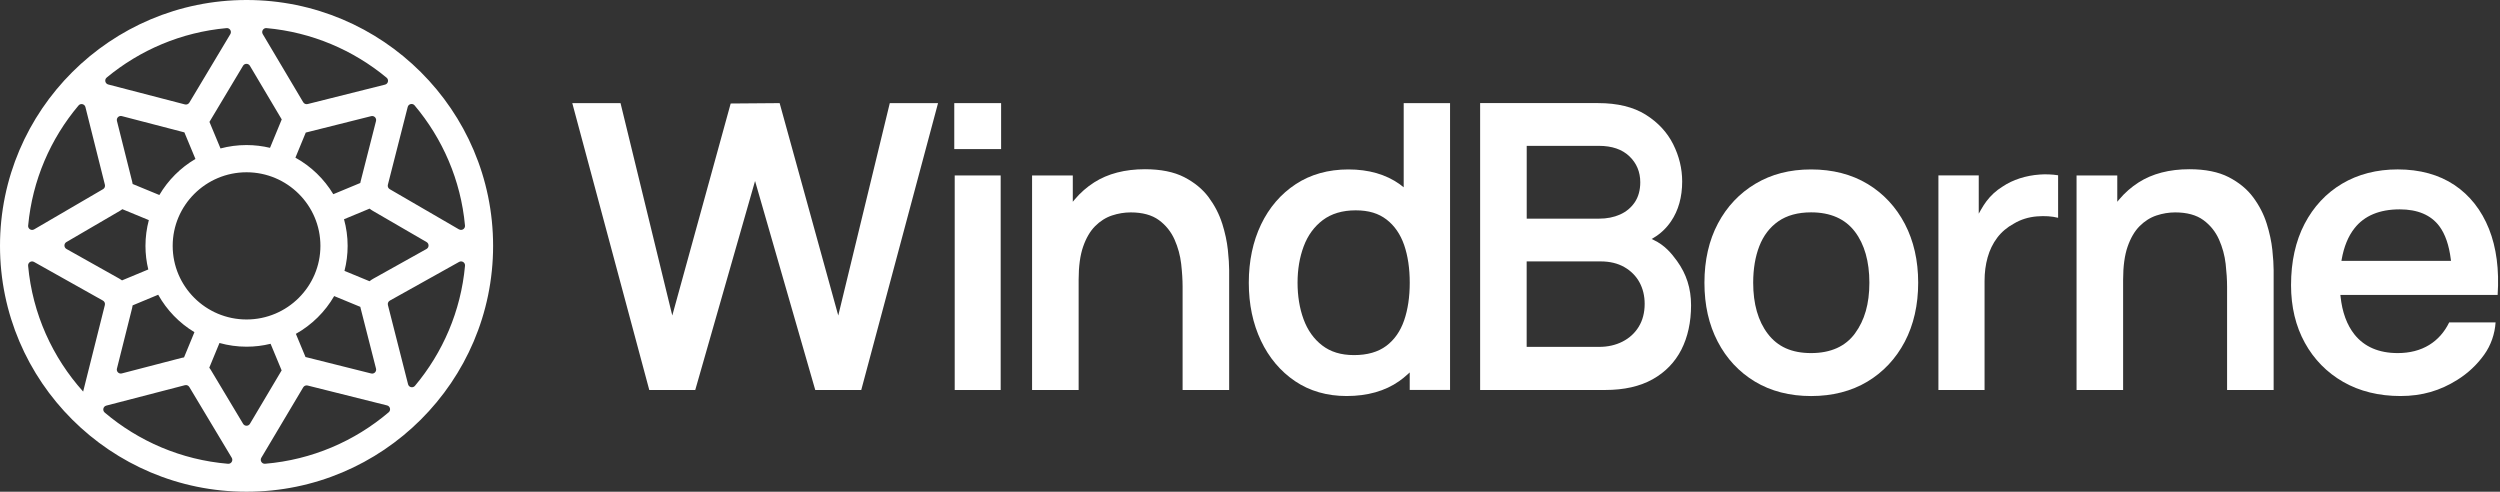
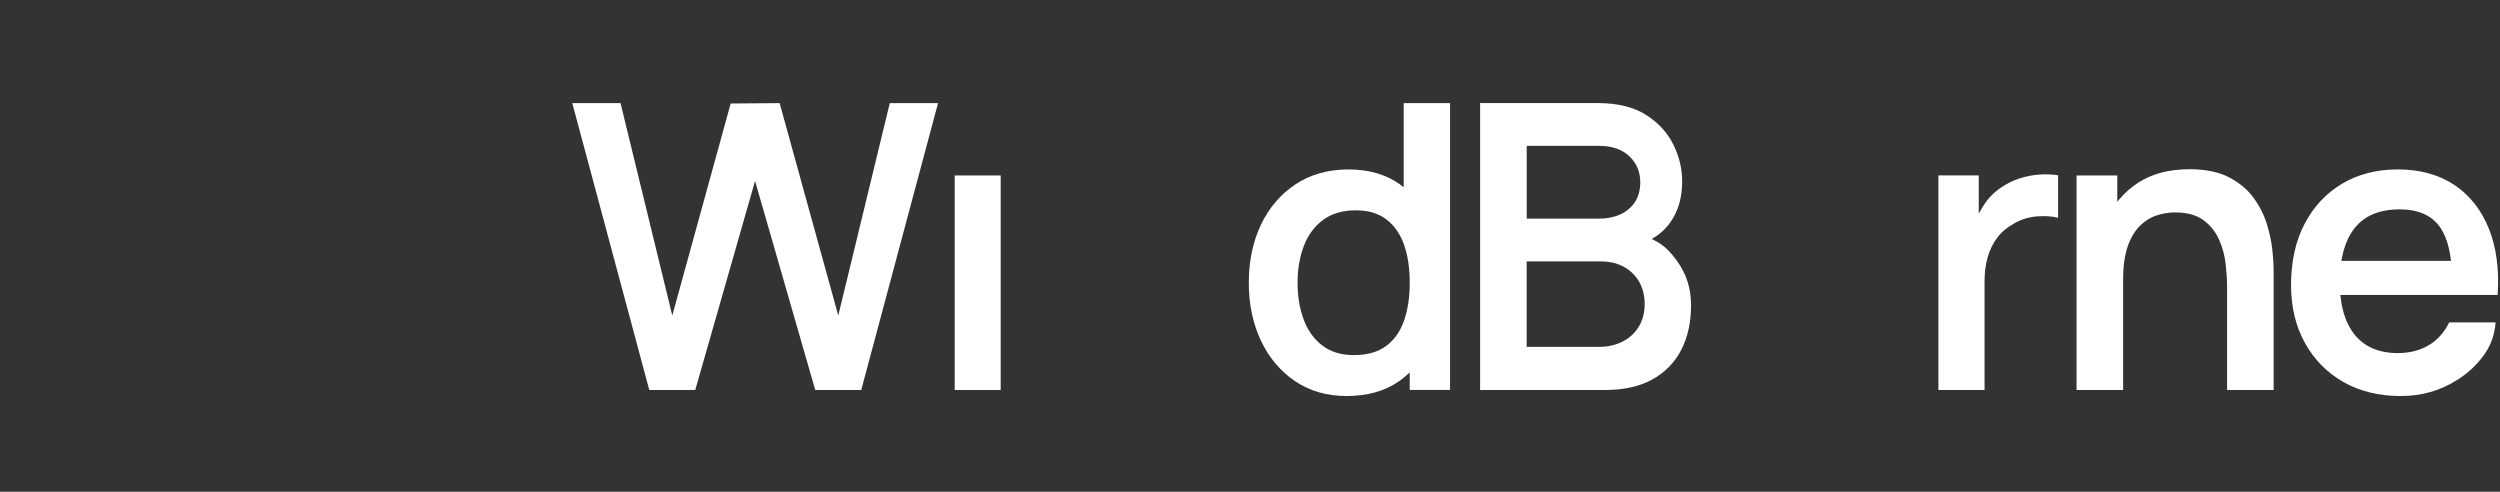
<svg xmlns="http://www.w3.org/2000/svg" width="1088" height="214" viewBox="0 0 1088 214" fill="none">
  <rect x="0" y="0" width="1088" height="214" fill="#333333" stroke="none" />
  <g clip-path="url(#clip0_2_2947)">
    <path d="M317.992 45.047L292.579 137.314L270.055 44.878H249.056L282.567 169.73H302.571L328.601 78.768L354.8 169.73H374.814L408.236 44.878H387.236L364.812 137.314L339.3 44.878L317.992 45.047Z" fill="white" />
-     <path d="M435.681 44.878H415.299V64.881H435.681V44.878Z" fill="white" />
    <path d="M435.492 76.357H415.488V169.73H435.492V76.357Z" fill="white" />
-     <path d="M531.872 97.237C530.607 93.232 528.635 89.407 526.005 85.851C523.385 82.324 519.799 79.376 515.346 77.084C510.893 74.803 505.155 73.647 498.281 73.647C489.564 73.647 482.133 75.58 476.186 79.376C473.028 81.398 470.209 83.848 467.828 86.677L466.881 87.803V76.357H449.159V169.729H469.422V121.733C469.422 115.925 470.079 111.084 471.374 107.348C472.679 103.593 474.442 100.574 476.614 98.403C478.796 96.221 481.256 94.667 483.956 93.77C486.626 92.884 489.355 92.436 492.085 92.436C497.185 92.436 501.309 93.561 504.338 95.773C507.346 97.974 509.637 100.833 511.162 104.25C512.666 107.637 513.632 111.204 514.051 114.86C514.459 118.486 514.668 121.833 514.668 124.801V169.739H534.93V117.539C534.93 115.308 534.741 112.339 534.363 108.723C533.984 105.137 533.157 101.272 531.892 97.237H531.872Z" fill="white" />
    <path d="M586.841 73.737C578.075 73.737 570.345 75.899 563.879 80.163C557.404 84.426 552.334 90.334 548.807 97.695C545.271 105.077 543.478 113.605 543.478 123.038C543.478 132.472 545.251 140.84 548.757 148.262C552.254 155.653 557.255 161.591 563.61 165.884C569.966 170.178 577.507 172.349 586.044 172.349C595.1 172.349 602.79 170.178 608.907 165.884C610.132 165.028 611.348 164.051 612.613 162.896L613.509 162.079V169.71H631.062V44.878H610.889V81.508L609.674 80.571C609.495 80.432 609.315 80.282 609.126 80.153C603.149 75.899 595.648 73.737 586.831 73.737H586.841ZM611.088 106.641C612.702 111.313 613.519 116.832 613.519 123.038C613.519 129.245 612.702 134.694 611.088 139.396C609.455 144.148 606.835 147.893 603.288 150.543C599.742 153.193 595.03 154.538 589.282 154.538C583.534 154.538 579.031 153.113 575.395 150.314C571.769 147.525 569.05 143.689 567.306 138.918C565.573 134.196 564.696 128.846 564.696 123.038C564.696 117.231 565.593 111.971 567.356 107.239C569.129 102.467 571.929 98.622 575.664 95.803C579.42 92.974 584.231 91.539 589.979 91.539C595.727 91.539 599.961 92.884 603.428 95.544C606.875 98.194 609.455 101.929 611.088 106.641Z" fill="white" />
    <path d="M719.693 104.45L718.776 104.012L719.653 103.494C722.642 101.73 725.192 99.32 727.234 96.321C730.452 91.599 732.085 85.751 732.085 78.957C732.085 73.419 730.77 67.96 728.16 62.76C725.56 57.569 721.536 53.246 716.196 49.899C710.857 46.562 703.903 44.868 695.535 44.868H644.152V169.72H698.624C706.772 169.72 713.696 168.156 719.215 165.068C724.724 161.989 728.928 157.646 731.727 152.177C734.526 146.678 735.951 140.173 735.951 132.831C735.951 125.489 733.908 119.233 729.884 113.645C727.393 110.188 724.435 106.671 719.693 104.45ZM664.415 63.477H695.914C701.513 63.477 705.946 65.001 709.094 67.999C712.251 71.008 713.845 74.813 713.845 79.316C713.845 82.733 713.038 85.662 711.464 88.013C709.88 90.364 707.719 92.167 705.029 93.362C702.359 94.558 699.301 95.156 695.924 95.156H664.425V63.477H664.415ZM713.198 142.175C711.494 144.955 709.113 147.146 706.115 148.67C703.136 150.185 699.729 150.962 695.984 150.962H664.405V113.764H696.601C700.586 113.764 704.053 114.601 706.922 116.245C709.791 117.888 712.012 120.13 713.507 122.879C715.001 125.629 715.758 128.777 715.758 132.233C715.758 136.049 714.891 139.396 713.188 142.175H713.198Z" fill="white" />
-     <path d="M812.747 80.043C805.803 75.859 797.545 73.737 788.191 73.737C778.837 73.737 770.917 75.829 763.983 79.954C757.05 84.078 751.551 89.895 747.656 97.237C743.751 104.589 741.769 113.266 741.769 123.048C741.769 132.831 743.701 141.269 747.527 148.64C751.342 156.012 756.791 161.87 763.724 166.054C770.658 170.238 778.896 172.359 788.191 172.359C797.485 172.359 805.724 170.247 812.667 166.093C819.6 161.939 825.079 156.092 828.954 148.73C832.83 141.348 834.792 132.711 834.792 123.048C834.792 113.385 832.84 104.838 828.994 97.456C825.149 90.085 819.69 84.237 812.757 80.043H812.747ZM807.337 145.044C803.173 150.762 796.728 153.661 788.191 153.661C779.653 153.661 773.607 150.842 769.353 145.273C765.129 139.754 762.987 132.273 762.987 123.038C762.987 117.051 763.884 111.702 765.647 107.149C767.43 102.547 770.22 98.901 773.925 96.321C777.641 93.731 782.443 92.416 788.181 92.416C796.598 92.416 803.004 95.235 807.238 100.804C811.432 106.322 813.553 113.804 813.553 123.038C813.553 132.273 811.462 139.376 807.327 145.044H807.337Z" fill="white" />
    <path d="M887.619 75.969C884.7 76.168 881.811 76.716 879.042 77.603C876.272 78.489 873.712 79.715 871.441 81.249C868.751 82.912 866.43 85.024 864.527 87.554C863.691 88.67 862.914 89.866 862.157 91.201L861.15 92.994V76.347H843.598V169.72H863.681V122.251C863.681 118.605 864.129 115.159 865.016 112.011C865.902 108.843 867.297 105.974 869.17 103.483C871.042 100.983 873.503 98.901 876.472 97.297C879.42 95.524 882.807 94.468 886.523 94.169C889.92 93.9 892.998 94.109 895.688 94.787V76.278C893.078 75.879 890.358 75.77 887.609 75.959L887.619 75.969Z" fill="white" />
    <path d="M986.44 97.238C985.185 93.233 983.212 89.408 980.572 85.851C977.952 82.325 974.366 79.376 969.913 77.085C965.46 74.803 959.722 73.648 952.839 73.648C944.122 73.648 936.69 75.581 930.743 79.376C927.585 81.398 924.766 83.859 922.385 86.678L921.439 87.804V76.358H903.717V169.73H923.979V121.734C923.979 115.926 924.637 111.085 925.932 107.349C927.237 103.593 929 100.575 931.172 98.403C933.353 96.221 935.814 94.667 938.513 93.771C941.183 92.884 943.913 92.436 946.642 92.436C951.743 92.436 955.867 93.562 958.895 95.773C961.904 97.975 964.195 100.834 965.719 104.251C967.223 107.638 968.19 111.204 968.608 114.86C969.017 118.486 969.226 121.823 969.226 124.802V169.74H989.488V117.54C989.488 115.298 989.299 112.33 988.92 108.724C988.542 105.137 987.715 101.272 986.45 97.238H986.44Z" fill="white" />
-     <path d="M107.299 0C48.136 0 0 47.996 0 107C0 166.004 48.136 214 107.299 214C166.462 214 214.598 165.994 214.598 107C214.598 48.006 166.472 0 107.299 0ZM115.986 12.233C135.75 14.016 153.801 21.836 168.255 33.82C169.341 34.727 168.933 36.49 167.568 36.829L133.867 45.286C133.12 45.476 132.353 45.147 131.954 44.489L114.352 14.843C113.635 13.628 114.591 12.104 115.996 12.223L115.986 12.233ZM52.19 91.758C52.569 91.539 52.917 91.3 53.256 91.041L64.772 95.793C63.825 99.379 63.307 103.135 63.307 107.01C63.307 110.536 63.736 113.973 64.533 117.271L53.106 122.022C52.758 121.773 52.389 121.524 52.001 121.305L28.929 108.355C27.764 107.697 27.744 106.024 28.899 105.346L52.18 91.758H52.19ZM53.007 50.526L80.243 57.609L85.054 69.175C78.579 72.98 73.16 78.39 69.354 84.865L57.729 80.073C57.679 79.744 57.609 79.406 57.53 79.077L50.895 52.628C50.576 51.353 51.732 50.198 53.007 50.526ZM50.885 160.435L57.5 134.056C57.599 133.668 57.659 133.289 57.719 132.901L68.846 128.268C72.592 134.973 78.041 140.601 84.616 144.566L80.093 155.534C79.734 155.594 79.376 155.654 79.017 155.753L52.997 162.517C51.732 162.846 50.566 161.7 50.885 160.415V160.435ZM75.152 107C75.152 89.338 89.567 74.973 107.299 74.973C125.031 74.973 139.446 89.338 139.446 107C139.446 124.662 125.031 139.037 107.299 139.037C89.567 139.037 75.152 124.662 75.152 107ZM128.567 68.607L133.07 57.689C133.07 57.689 133.16 57.669 133.21 57.659L161.541 50.546C162.806 50.227 163.962 51.383 163.643 52.658L156.919 79.037C156.869 79.236 156.839 79.436 156.799 79.635L145.054 84.516C141.059 77.882 135.361 72.373 128.567 68.617V68.607ZM145.423 128.846L156.819 133.548C156.859 133.738 156.889 133.927 156.939 134.116L163.643 160.425C163.972 161.69 162.816 162.856 161.541 162.537L133.21 155.434C133.13 155.414 133.05 155.405 132.961 155.385L128.767 145.293C135.69 141.408 141.458 135.72 145.423 128.866V128.846ZM162.448 121.285C161.87 121.614 161.322 121.983 160.824 122.391L149.916 117.888C150.812 114.402 151.29 110.756 151.29 107.01C151.29 102.995 150.732 99.11 149.716 95.414L160.844 90.792C161.292 91.151 161.77 91.489 162.278 91.778L185.649 105.346C186.804 106.024 186.794 107.707 185.619 108.355L162.457 121.285H162.448ZM108.763 28.64L122.61 51.971L117.51 64.334C114.232 63.556 110.805 63.128 107.289 63.128C103.374 63.128 99.578 63.646 95.962 64.603L91.151 53.047L105.775 28.62C106.442 27.495 108.076 27.505 108.753 28.62L108.763 28.64ZM46.432 33.751C60.867 21.806 78.878 14.016 98.602 12.233C100.007 12.104 100.963 13.638 100.246 14.853L82.404 44.659C82.006 45.316 81.229 45.635 80.482 45.446L47.109 36.769C45.745 36.42 45.346 34.657 46.432 33.761V33.751ZM12.253 98.174C14.086 78.38 22.026 60.329 34.179 45.904C35.086 44.818 36.839 45.237 37.178 46.611L45.655 80.412C45.844 81.159 45.516 81.946 44.848 82.325L14.853 99.828C13.638 100.535 12.114 99.578 12.243 98.174H12.253ZM36.191 170.417C22.872 155.594 14.136 136.587 12.233 115.657C12.114 114.272 13.598 113.306 14.813 113.993L44.798 130.819C45.486 131.207 45.824 131.994 45.635 132.751L36.271 170.068C36.241 170.188 36.221 170.297 36.191 170.417ZM45.555 179.522C44.489 178.616 44.888 176.882 46.243 176.524C55.278 174.183 80.472 167.638 80.472 167.638C81.219 167.438 81.996 167.757 82.394 168.425C82.394 168.425 95.982 191.108 100.854 199.217C101.581 200.432 100.634 201.956 99.23 201.837C78.858 200.133 60.289 192.014 45.545 179.532L45.555 179.522ZM105.795 184.433L91.739 160.973C91.539 160.634 91.31 160.316 91.081 160.007L95.514 149.268C99.27 150.314 103.215 150.882 107.309 150.882C110.915 150.882 114.412 150.444 117.759 149.617L122.57 161.192L108.773 184.433C108.106 185.559 106.472 185.569 105.795 184.433ZM115.368 201.827C113.963 201.946 113.007 200.422 113.734 199.207C118.556 191.128 131.954 168.574 131.954 168.574C132.343 167.917 133.12 167.588 133.867 167.777C133.867 167.777 159.329 174.163 168.445 176.434C169.809 176.773 170.228 178.516 169.152 179.432C154.398 191.964 135.79 200.113 115.368 201.827ZM202.375 115.657C200.571 135.431 192.682 153.482 180.588 167.917C179.681 168.992 177.928 168.594 177.59 167.229C175.278 158.114 168.823 132.761 168.823 132.761C168.624 132.004 168.973 131.207 169.66 130.819L199.804 113.983C201.02 113.306 202.504 114.262 202.375 115.647V115.657ZM199.765 99.837L169.61 82.325C168.943 81.936 168.604 81.149 168.803 80.392L177.43 46.562C177.779 45.197 179.522 44.788 180.429 45.864C192.592 60.299 200.542 78.36 202.365 98.164C202.494 99.569 200.98 100.525 199.765 99.817V99.837Z" fill="white" />
    <path d="M1083.21 99.628C1079.94 91.44 1074.87 85.004 1068.15 80.502C1061.41 76.009 1053.11 73.728 1043.48 73.728C1034.35 73.728 1026.21 75.829 1019.26 79.954C1012.33 84.078 1006.84 89.965 1002.94 97.447C999.032 104.938 997.06 113.904 997.06 124.095C997.06 133.518 999.082 141.966 1003.07 149.188C1007.05 156.421 1012.68 162.139 1019.78 166.213C1026.9 170.288 1035.28 172.35 1044.71 172.35C1054.13 172.35 1061.96 169.999 1069.38 165.346C1074.04 162.438 1077.97 158.752 1081.13 154.339C1084.07 150.224 1085.74 145.343 1086.08 140.302H1065.89C1063.82 144.556 1060.89 147.854 1057.18 150.125C1053.35 152.476 1048.74 153.661 1043.48 153.661C1035.3 153.661 1028.98 150.942 1024.69 145.592C1021.37 141.428 1019.31 135.84 1018.6 128.956L1018.53 128.358H1086.97C1087.7 117.39 1086.44 107.727 1083.21 99.628ZM1018.99 113.525L1019.1 112.887C1020.07 107.359 1021.95 102.786 1024.69 99.32C1028.98 93.87 1035.59 91.111 1044.35 91.111C1052.13 91.111 1057.93 93.561 1061.57 98.403C1064.14 101.82 1065.83 106.701 1066.6 112.917L1066.67 113.525H1018.99Z" fill="white" />
  </g>
  <defs>
    <clipPath id="clip0_2_2947">
      <rect width="1087.17" height="214" fill="white" />
    </clipPath>
  </defs>
</svg>